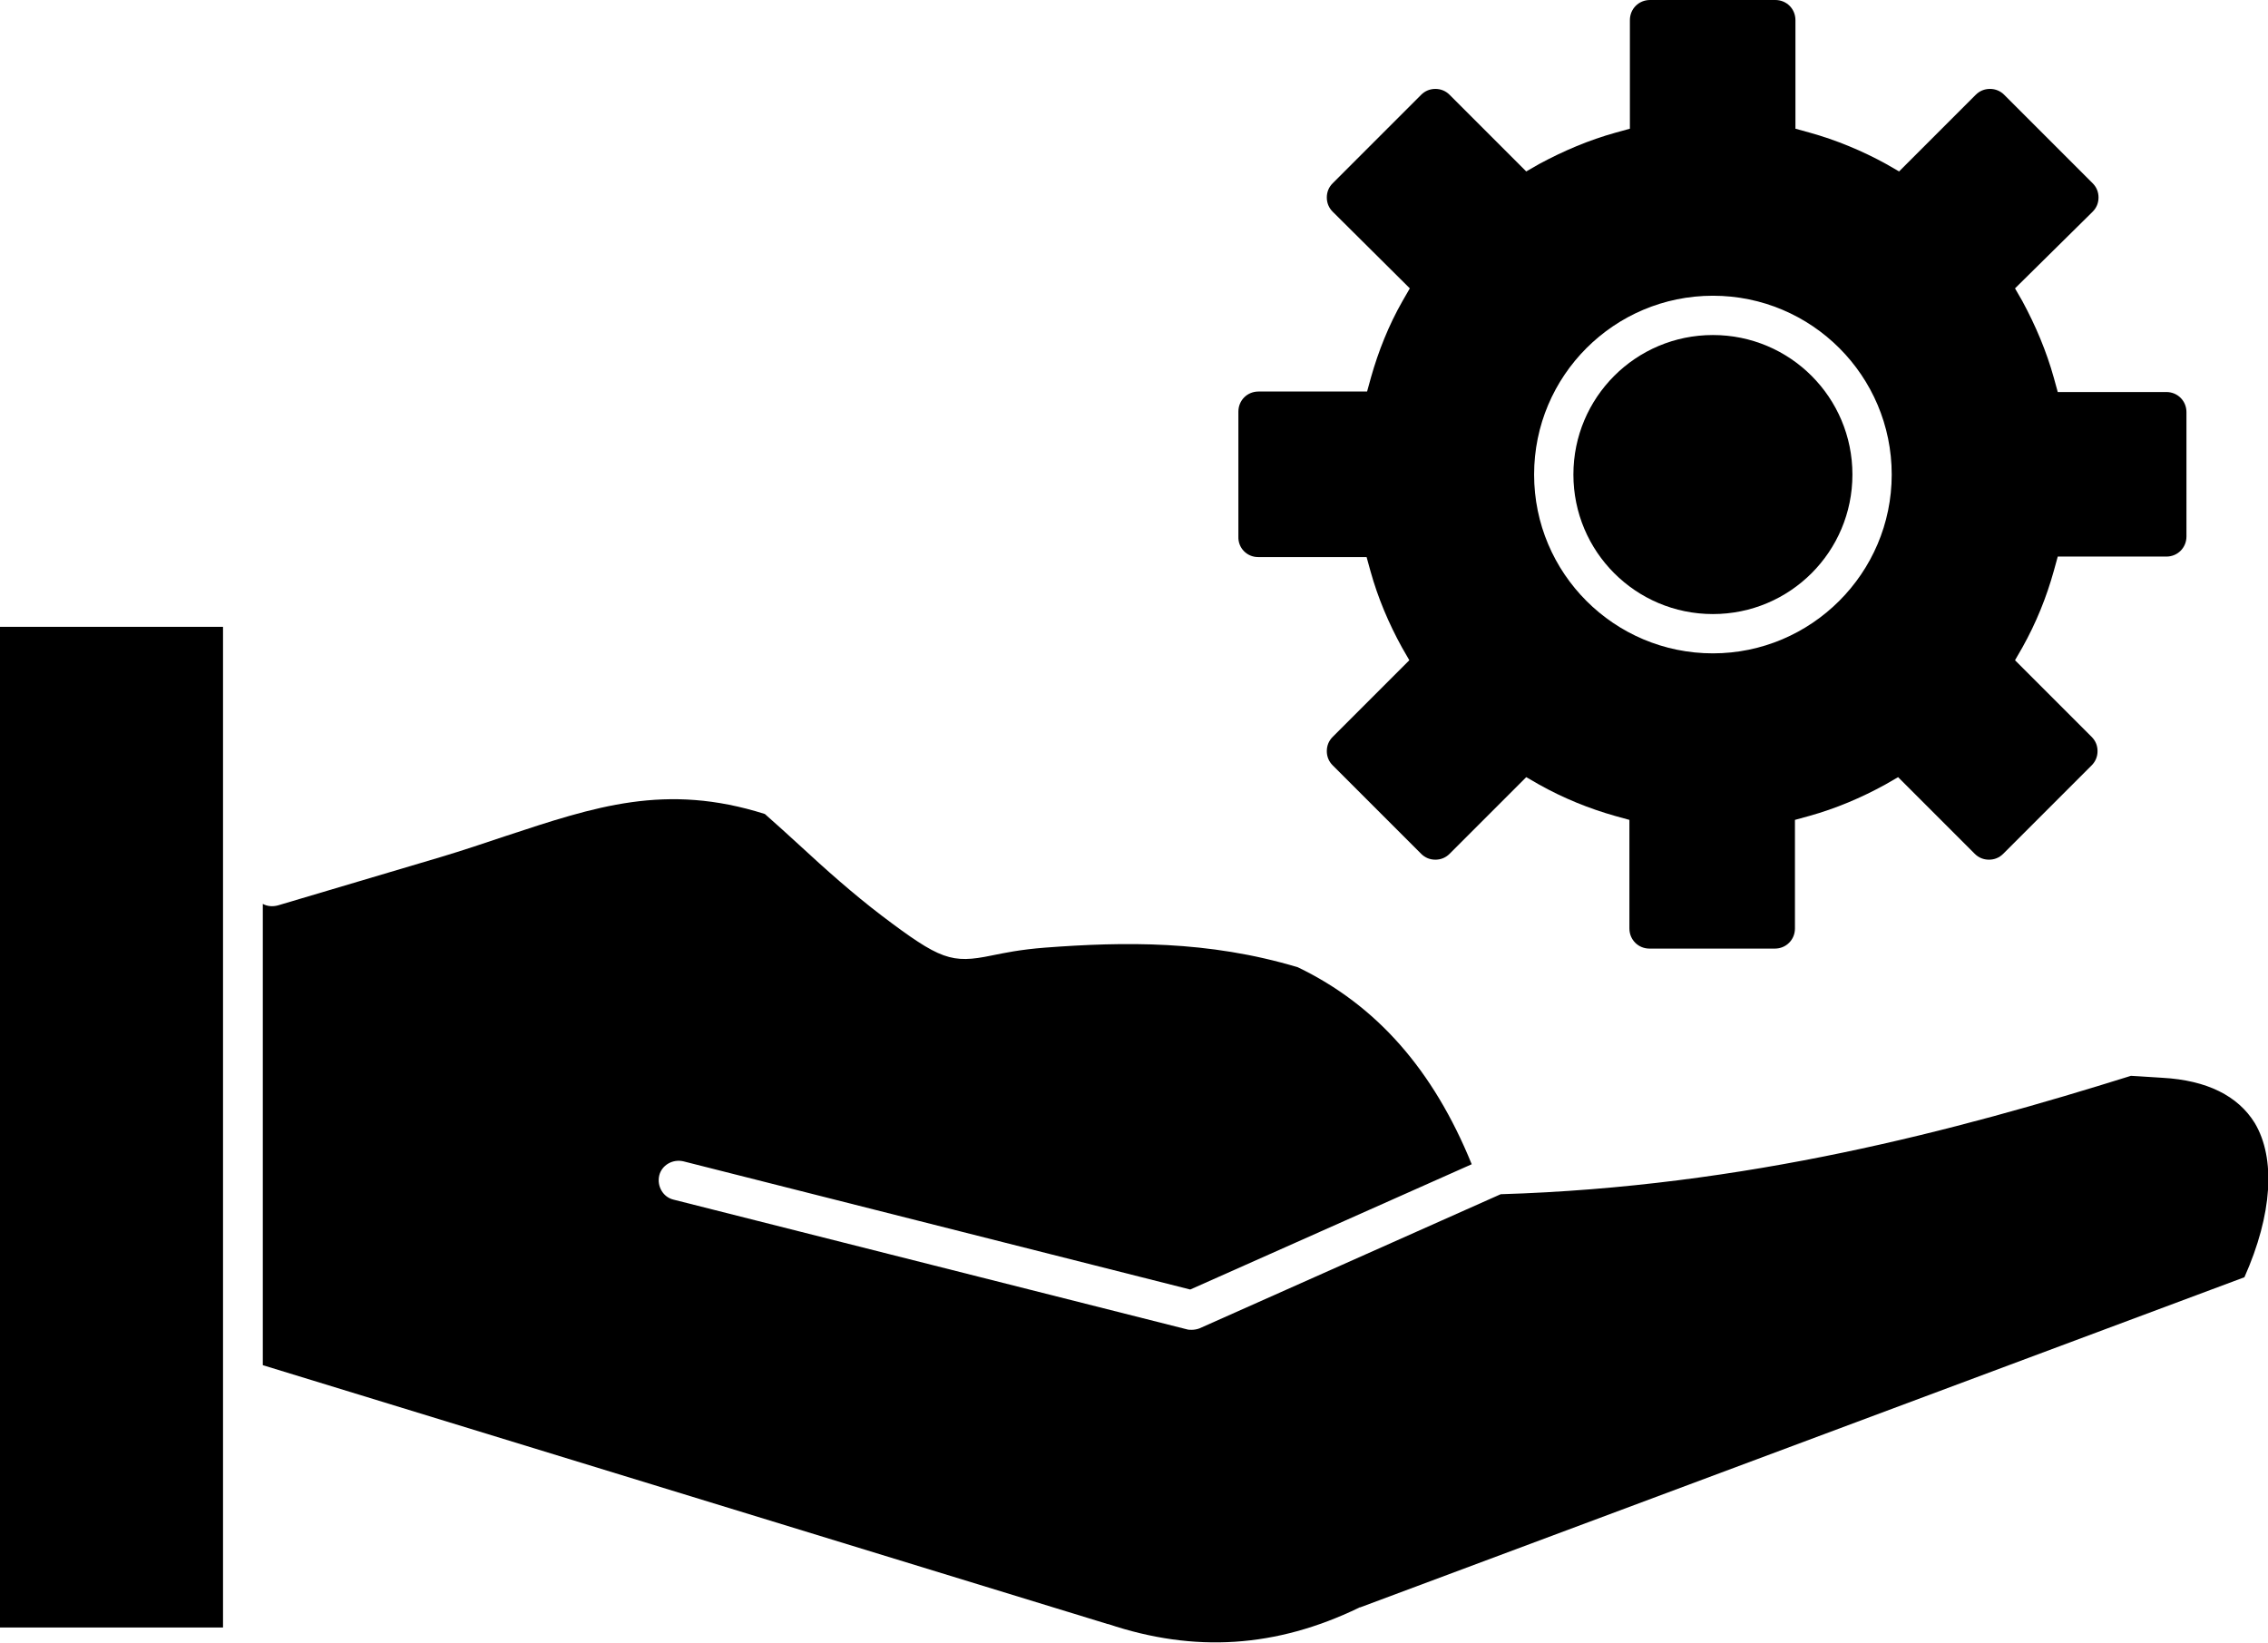
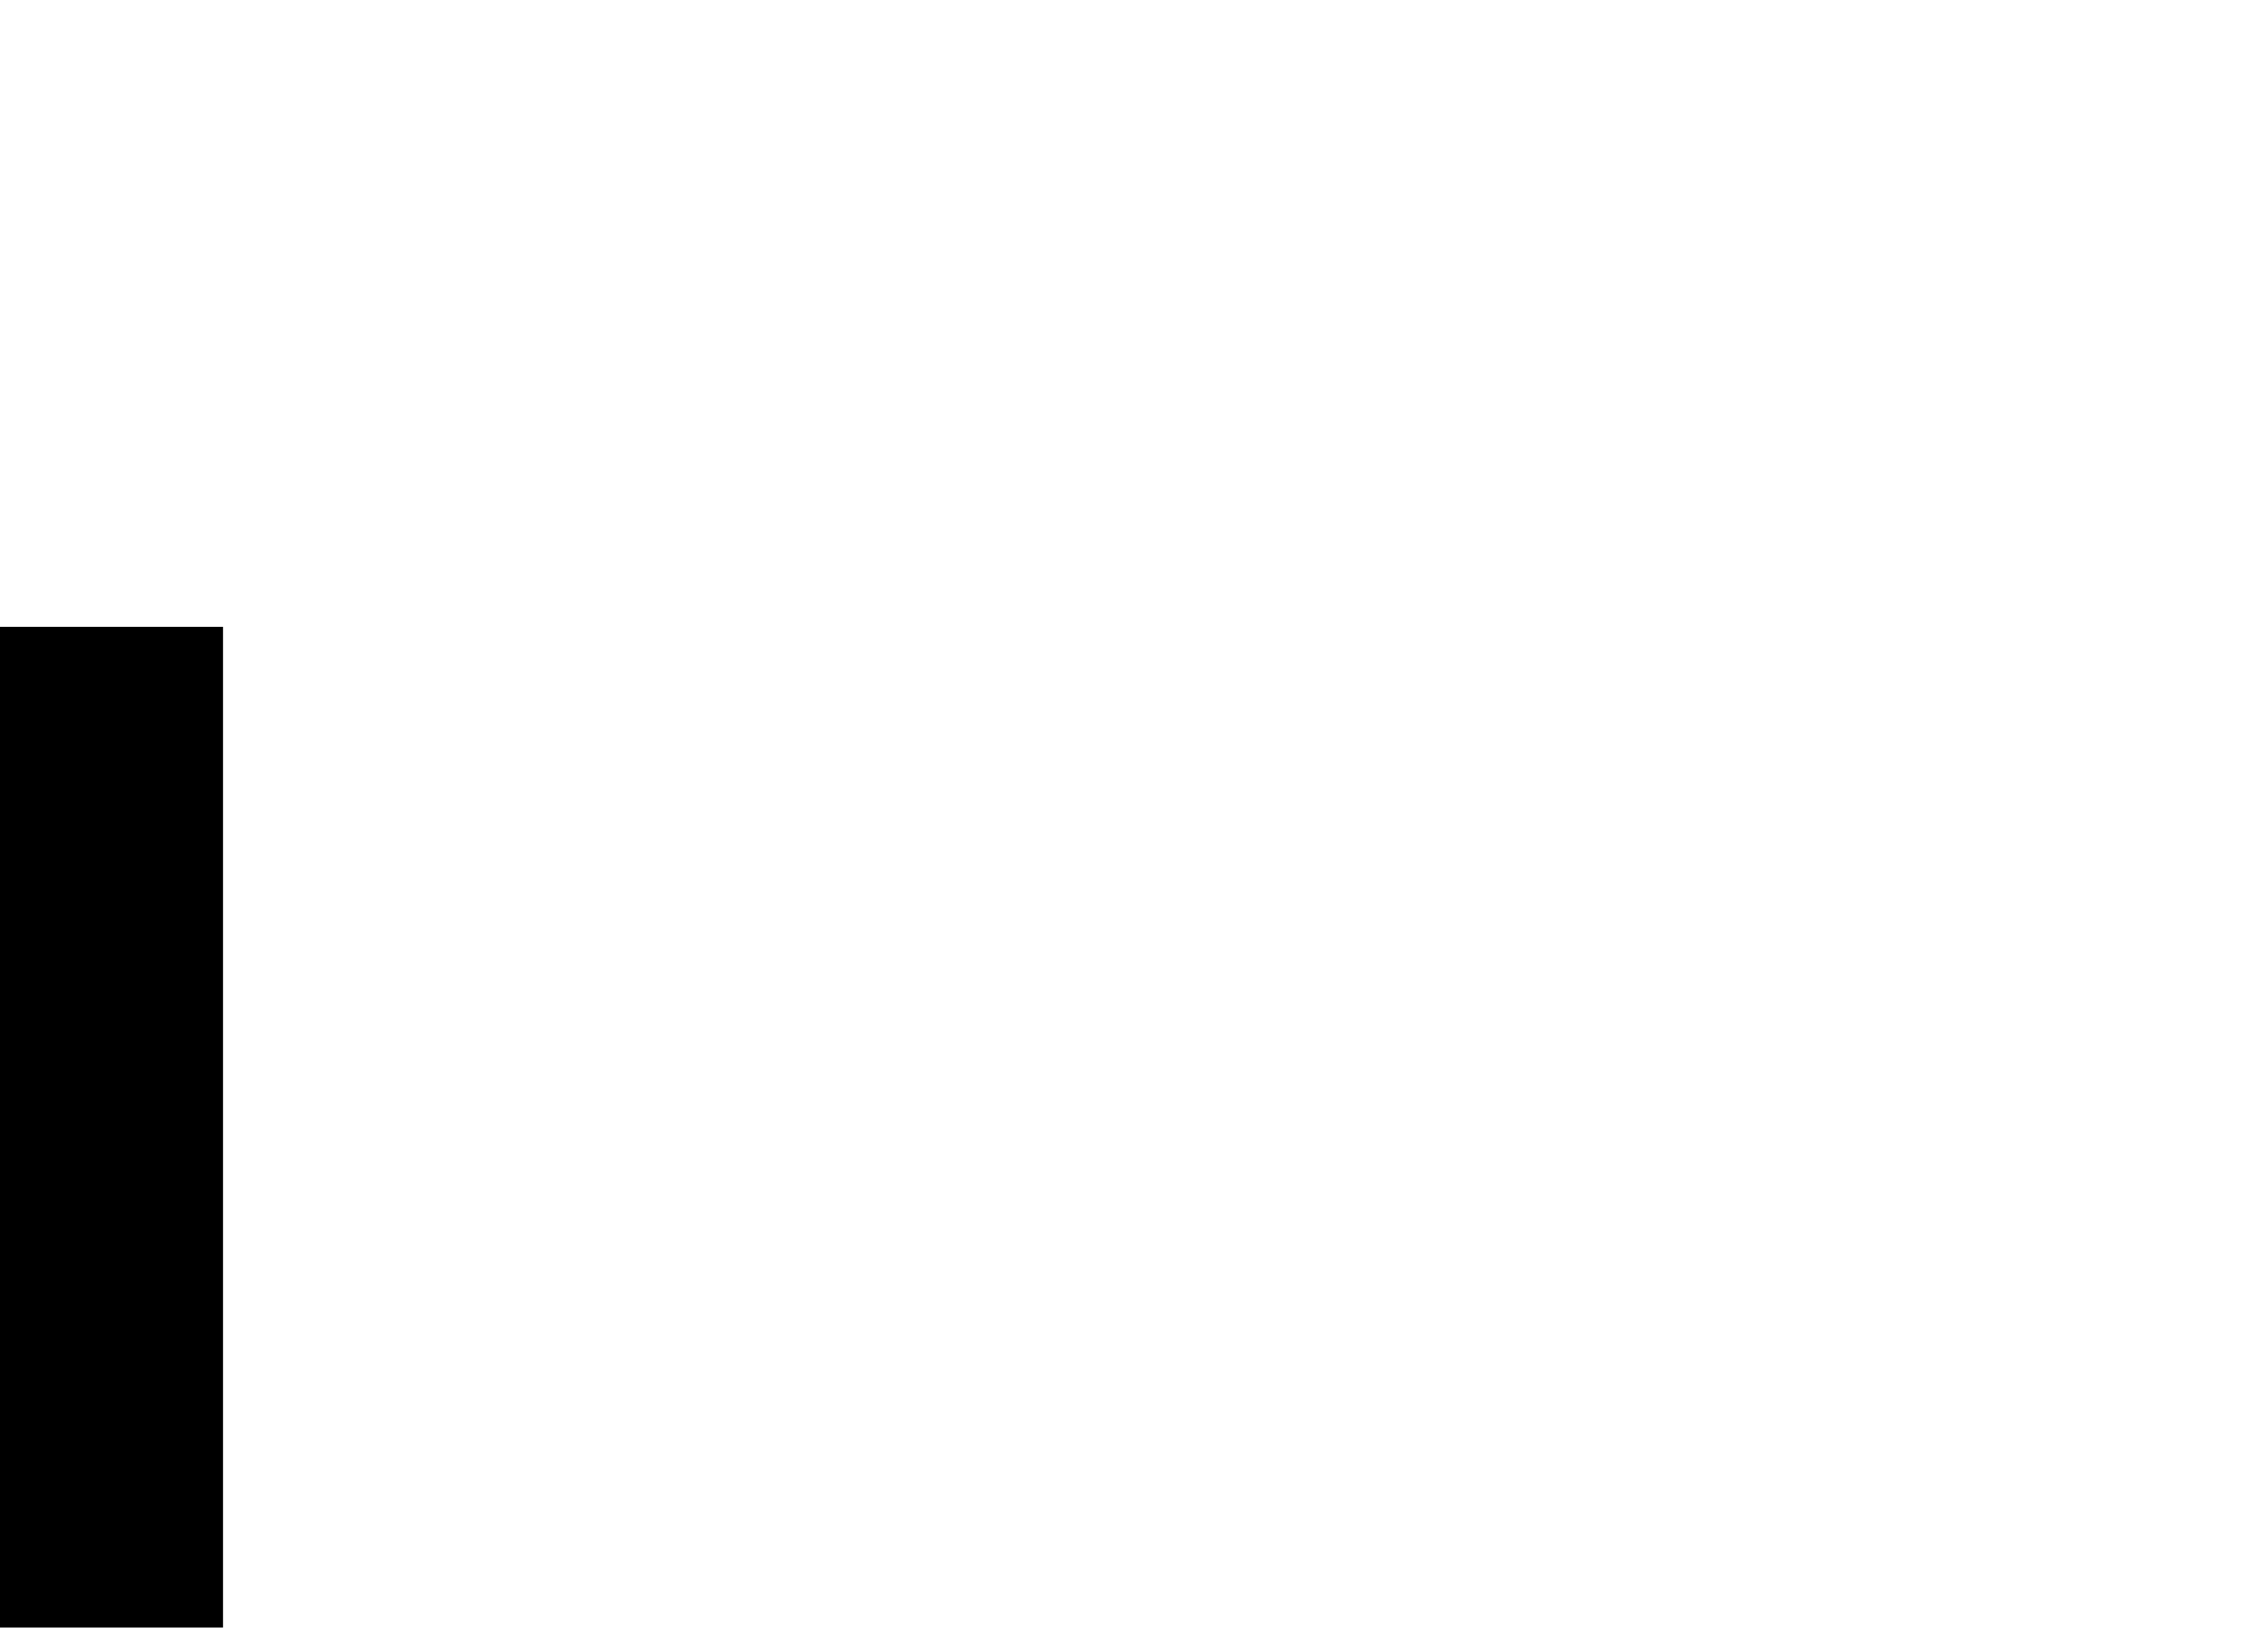
<svg xmlns="http://www.w3.org/2000/svg" version="1.1" id="Layer_1" x="0px" y="0px" viewBox="0 0 461.7 334.4" style="enable-background:new 0 0 461.7 334.4;" xml:space="preserve">
  <g id="_x34_23_x2C_Configuration_x2C__gear_x2C__hand_x2C__setting">
    <g>
      <rect y="127.6" width="45.4" height="203.7" />
-       <path d="M256.1,113.4h22.1l0.8,2.9c1.5,5.4,3.7,10.6,6.4,15.5l1.5,2.6l-15.6,15.6c-0.8,0.8-1.2,1.8-1.2,2.9c0,1.1,0.4,2.1,1.2,2.9    l18,18c0.8,0.8,1.8,1.2,2.9,1.2c1.1,0,2.1-0.4,2.9-1.2l15.6-15.6l2.6,1.5c5,2.8,10.2,4.9,15.5,6.4l2.9,0.8v22.1    c0,2.3,1.8,4.1,4.1,4.1h25.5c2.3,0,4.1-1.8,4.1-4.1v-22.1l2.9-0.8c5.4-1.5,10.6-3.7,15.5-6.4l2.6-1.5l15.6,15.6    c0.8,0.8,1.8,1.2,2.9,1.2c1.1,0,2.1-0.4,2.9-1.2l18-18c0.8-0.8,1.2-1.8,1.2-2.9c0-1.1-0.4-2.1-1.2-2.9l-15.6-15.6l1.5-2.6    c2.8-5,4.9-10.2,6.4-15.6l0.8-2.9h22.1c2.3,0,4.1-1.8,4.1-4.1V83.9c0-2.3-1.8-4.1-4.1-4.1h-22.1l-0.8-2.9    c-1.5-5.4-3.7-10.6-6.4-15.6l-1.5-2.6L426,43.1c0.8-0.8,1.2-1.8,1.2-2.9s-0.4-2.1-1.2-2.9l-18-18c-0.8-0.8-1.8-1.2-2.9-1.2    c-1.1,0-2.1,0.4-2.9,1.2l-15.6,15.6l-2.6-1.5c-4.9-2.7-10.2-4.9-15.6-6.4l-2.9-0.8V4.1c0-2.3-1.8-4.1-4.1-4.1h-25.5    c-2.3,0-4.1,1.8-4.1,4.1v22.1l-2.9,0.8c-5.4,1.5-10.6,3.7-15.6,6.4l-2.6,1.5l-15.6-15.6c-0.8-0.8-1.8-1.2-2.9-1.2    c-1.1,0-2.1,0.4-2.9,1.2l-18,18c-0.8,0.8-1.2,1.8-1.2,2.9c0,1.1,0.4,2.1,1.2,2.9L287,58.7l-1.5,2.6c-2.8,4.9-4.9,10.2-6.4,15.5    l-0.8,2.9h-22.1c-2.3,0-4.1,1.8-4.1,4.1v25.4C252,111.6,253.9,113.4,256.1,113.4z M348.7,60.2c20.1,0,36.4,16.3,36.4,36.4    S368.7,133,348.7,133c-20.1,0-36.4-16.3-36.4-36.4S328.6,60.2,348.7,60.2z" />
-       <path d="M348.7,125c15.7,0,28.4-12.7,28.4-28.4s-12.7-28.4-28.4-28.4c-15.7,0-28.4,12.7-28.4,28.4S333,125,348.7,125z" />
-       <path d="M440.2,219.4c-1.6-0.1-3.1-0.2-4.7-0.3l-1.7-0.1c-35.5,11.1-78.4,22.6-128.3,24.1l-61.3,27.3c-0.5,0.2-1.1,0.3-1.6,0.3    c-0.3,0-0.7,0-1-0.1l-104.5-26.4c-2.1-0.5-3.4-2.7-2.9-4.9c0.5-2.1,2.7-3.4,4.9-2.9l103.2,26.1l57.3-25.5    c-7.8-19.2-19.4-32.4-35.4-40.1c-18.3-5.5-35.5-5.2-51.4-4c-5.2,0.4-8.4,1.1-10.9,1.6c-8.2,1.7-10.5,0.9-22.4-8.1    c-5.9-4.5-11.4-9.4-16.7-14.3c-2.3-2.1-4.7-4.3-7.1-6.4c-20.2-6.4-34.6-1.5-52.8,4.5c-4.2,1.4-8.6,2.9-13.3,4.3l-33,9.8    c-1.1,0.3-2.2,0.2-3.1-0.3v93.9l172,52.7c0,0,0.1,0,0.1,0c17.6,5.9,34.2,4.8,51-3.3c0.1-0.1,0.2-0.1,0.3-0.1    c60-22.4,120-44.8,180-67.2c5.7-12.8,6.4-24.2,2.1-31.4C455.6,223.1,449.3,219.9,440.2,219.4z" />
    </g>
  </g>
  <g id="Layer_1_1_">
</g>
</svg>